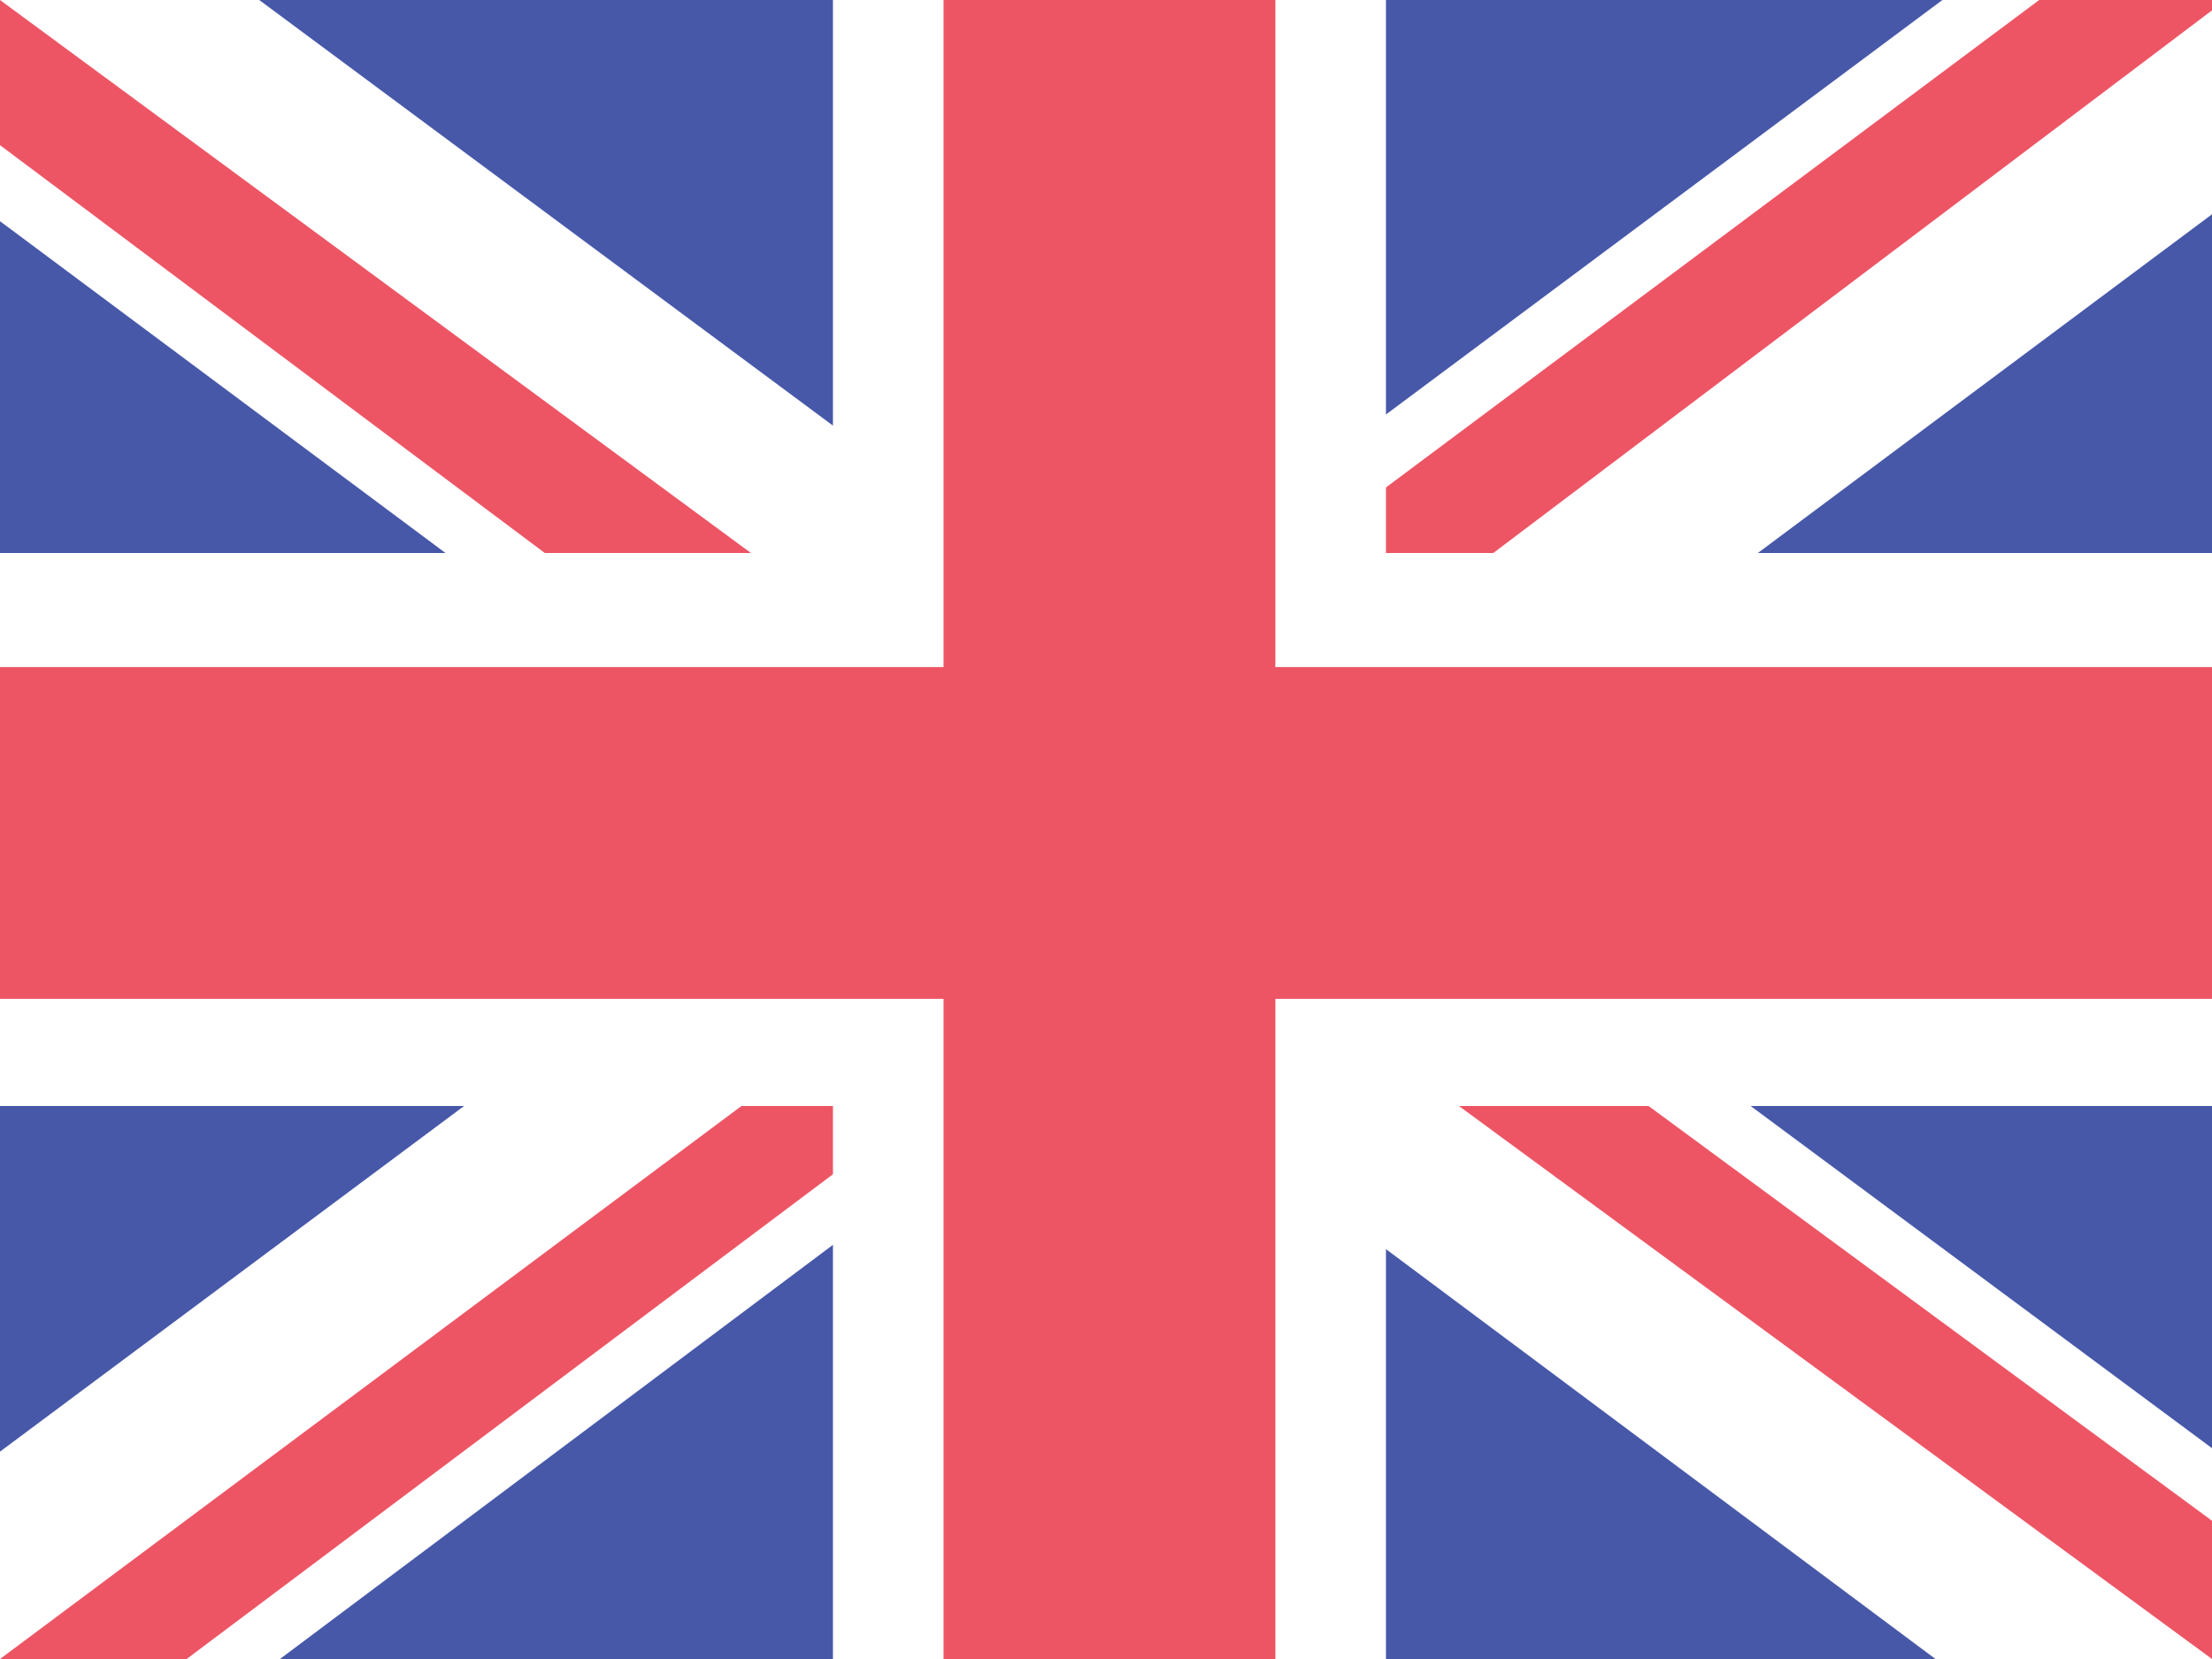
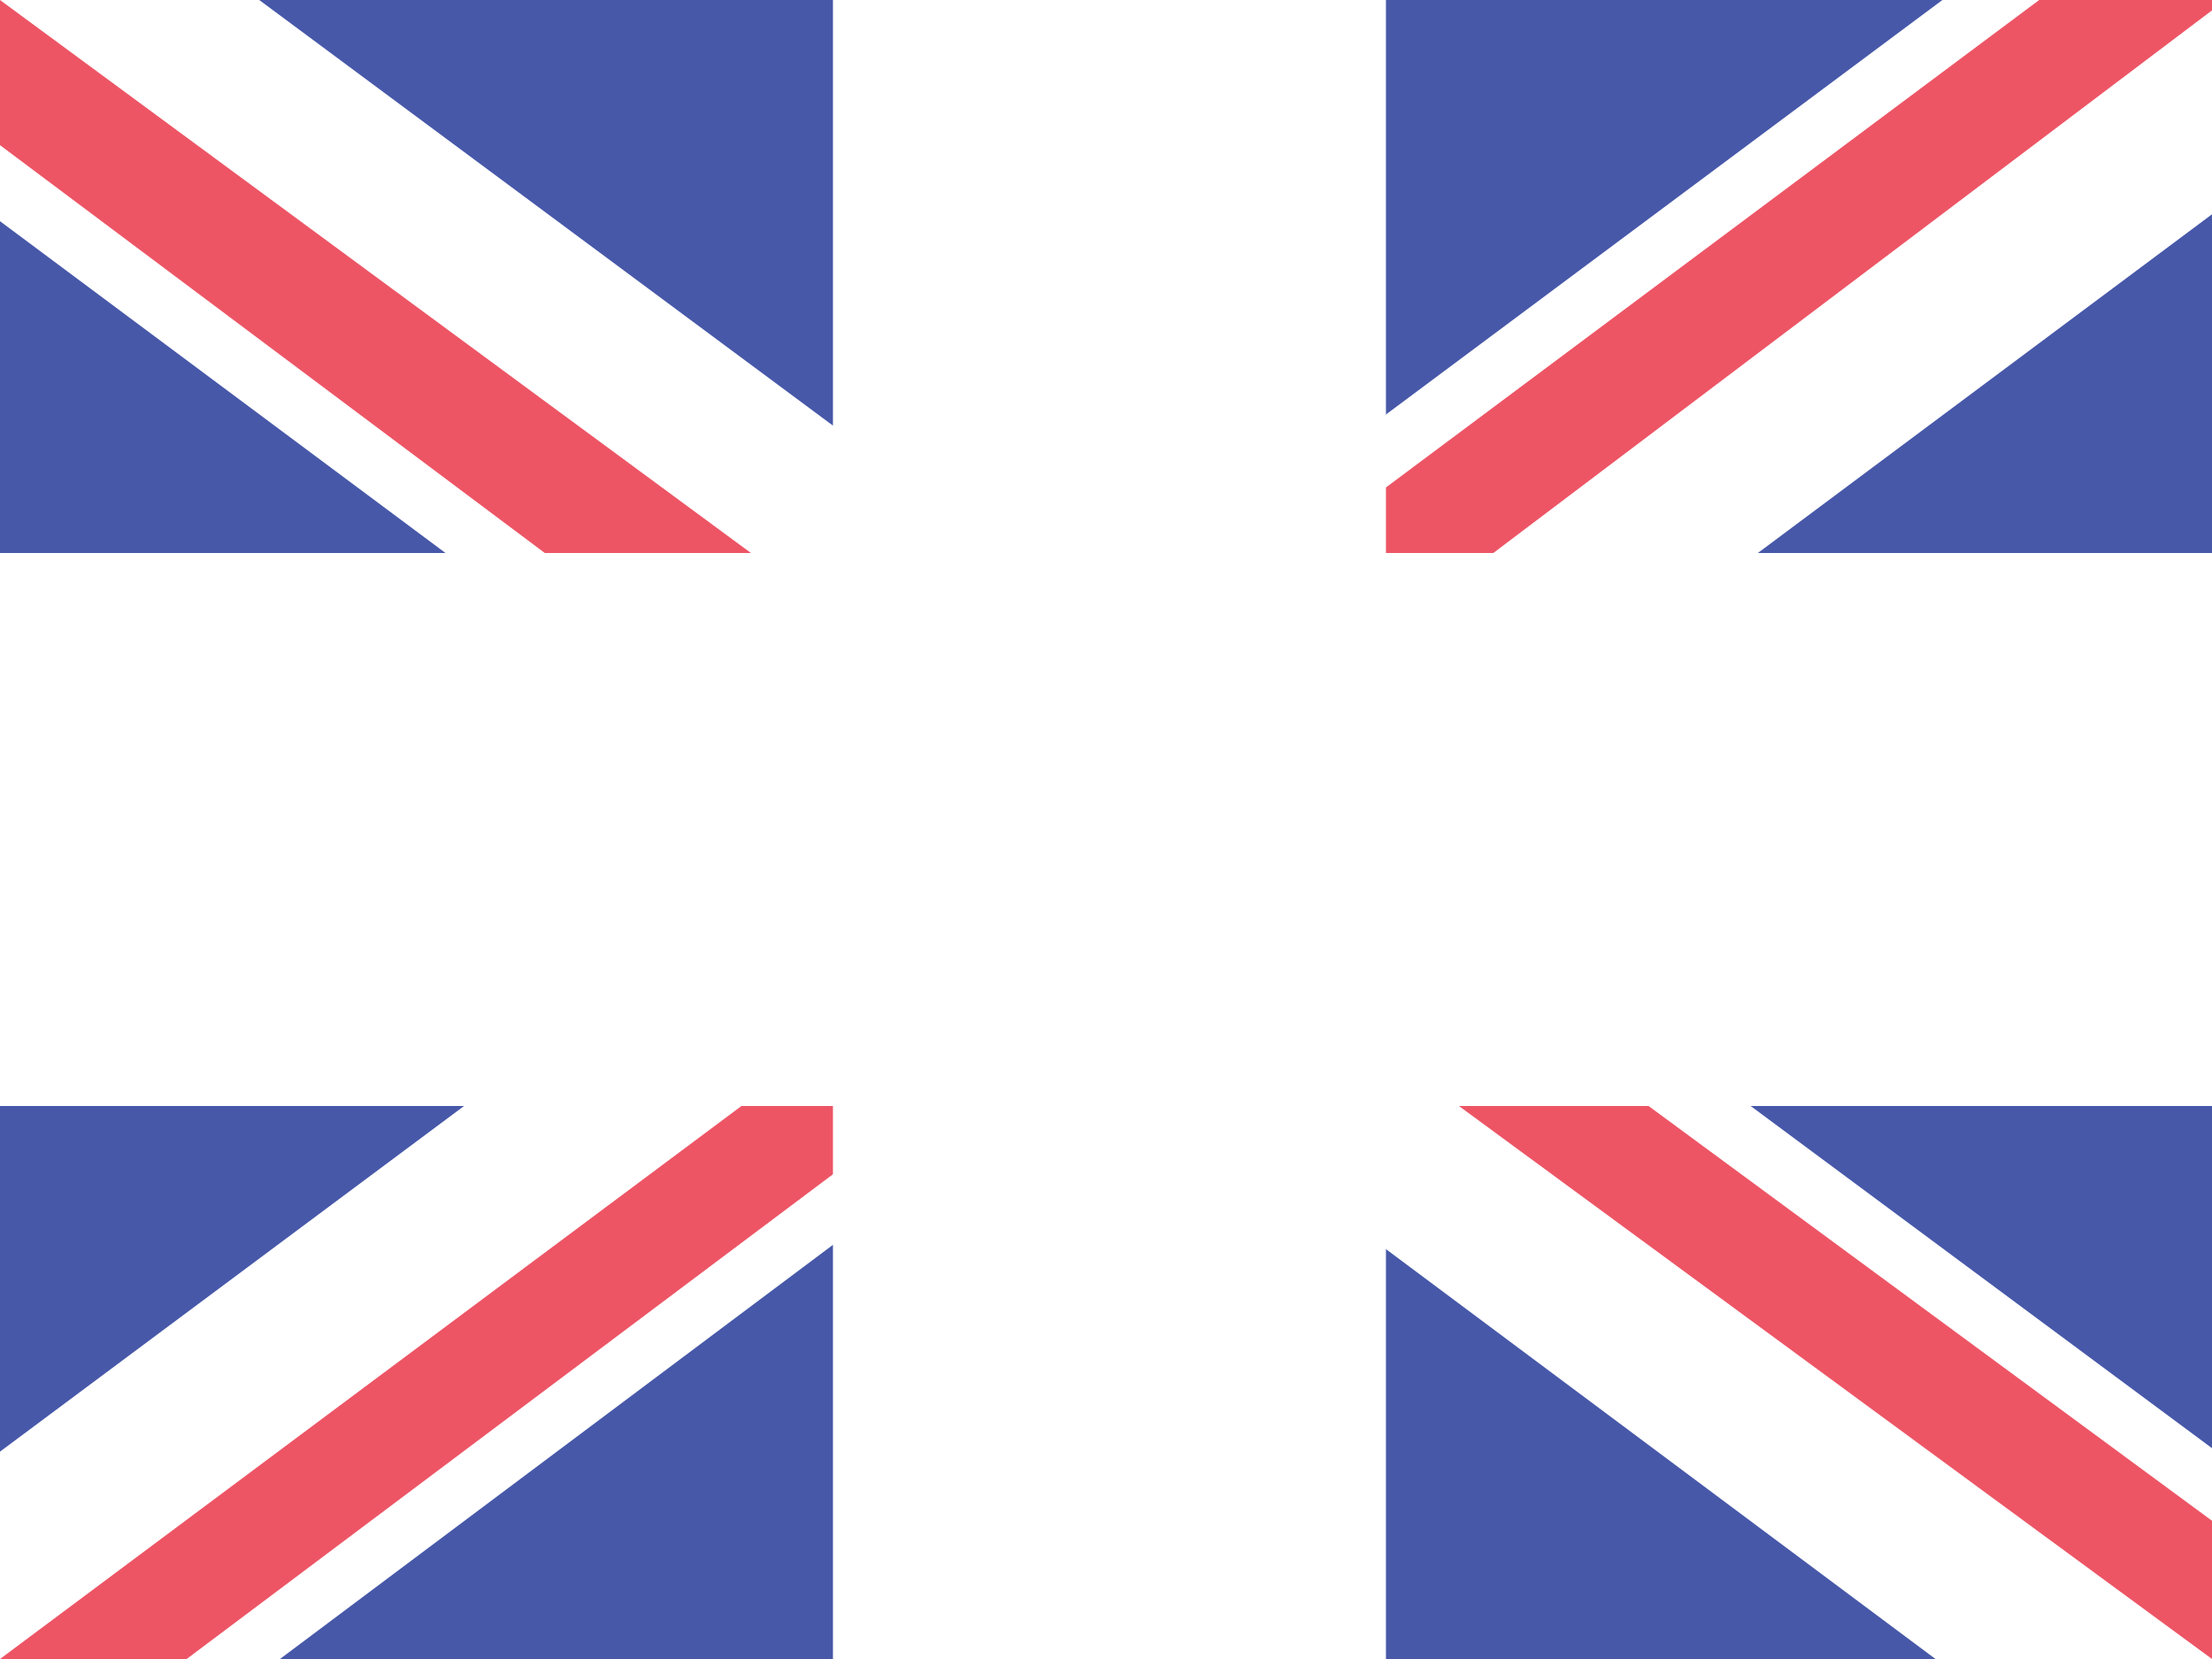
<svg xmlns="http://www.w3.org/2000/svg" id="flag-icons-gb" viewBox="0 0 640 480">
  <path fill="#4758a9" d="M0 0h640v480H0z" />
  <path fill="#FFF" d="m75 0 244 181L562 0h78v62L400 241l240 178v61h-80L320 301 81 480H0v-60l239-178L0 64V0z" />
  <path fill="#ed5565" d="m424 281 216 159v40L369 281zm-184 20 6 35L54 480H0zM640 0v3L391 191l2-44L590 0zM0 0l239 176h-60L0 42z" />
  <path fill="#FFF" d="M241 0v480h160V0zM0 160v160h640V160z" />
-   <path fill="#ed5565" d="M0 193v96h640v-96zM273 0v480h96V0z" />
</svg>